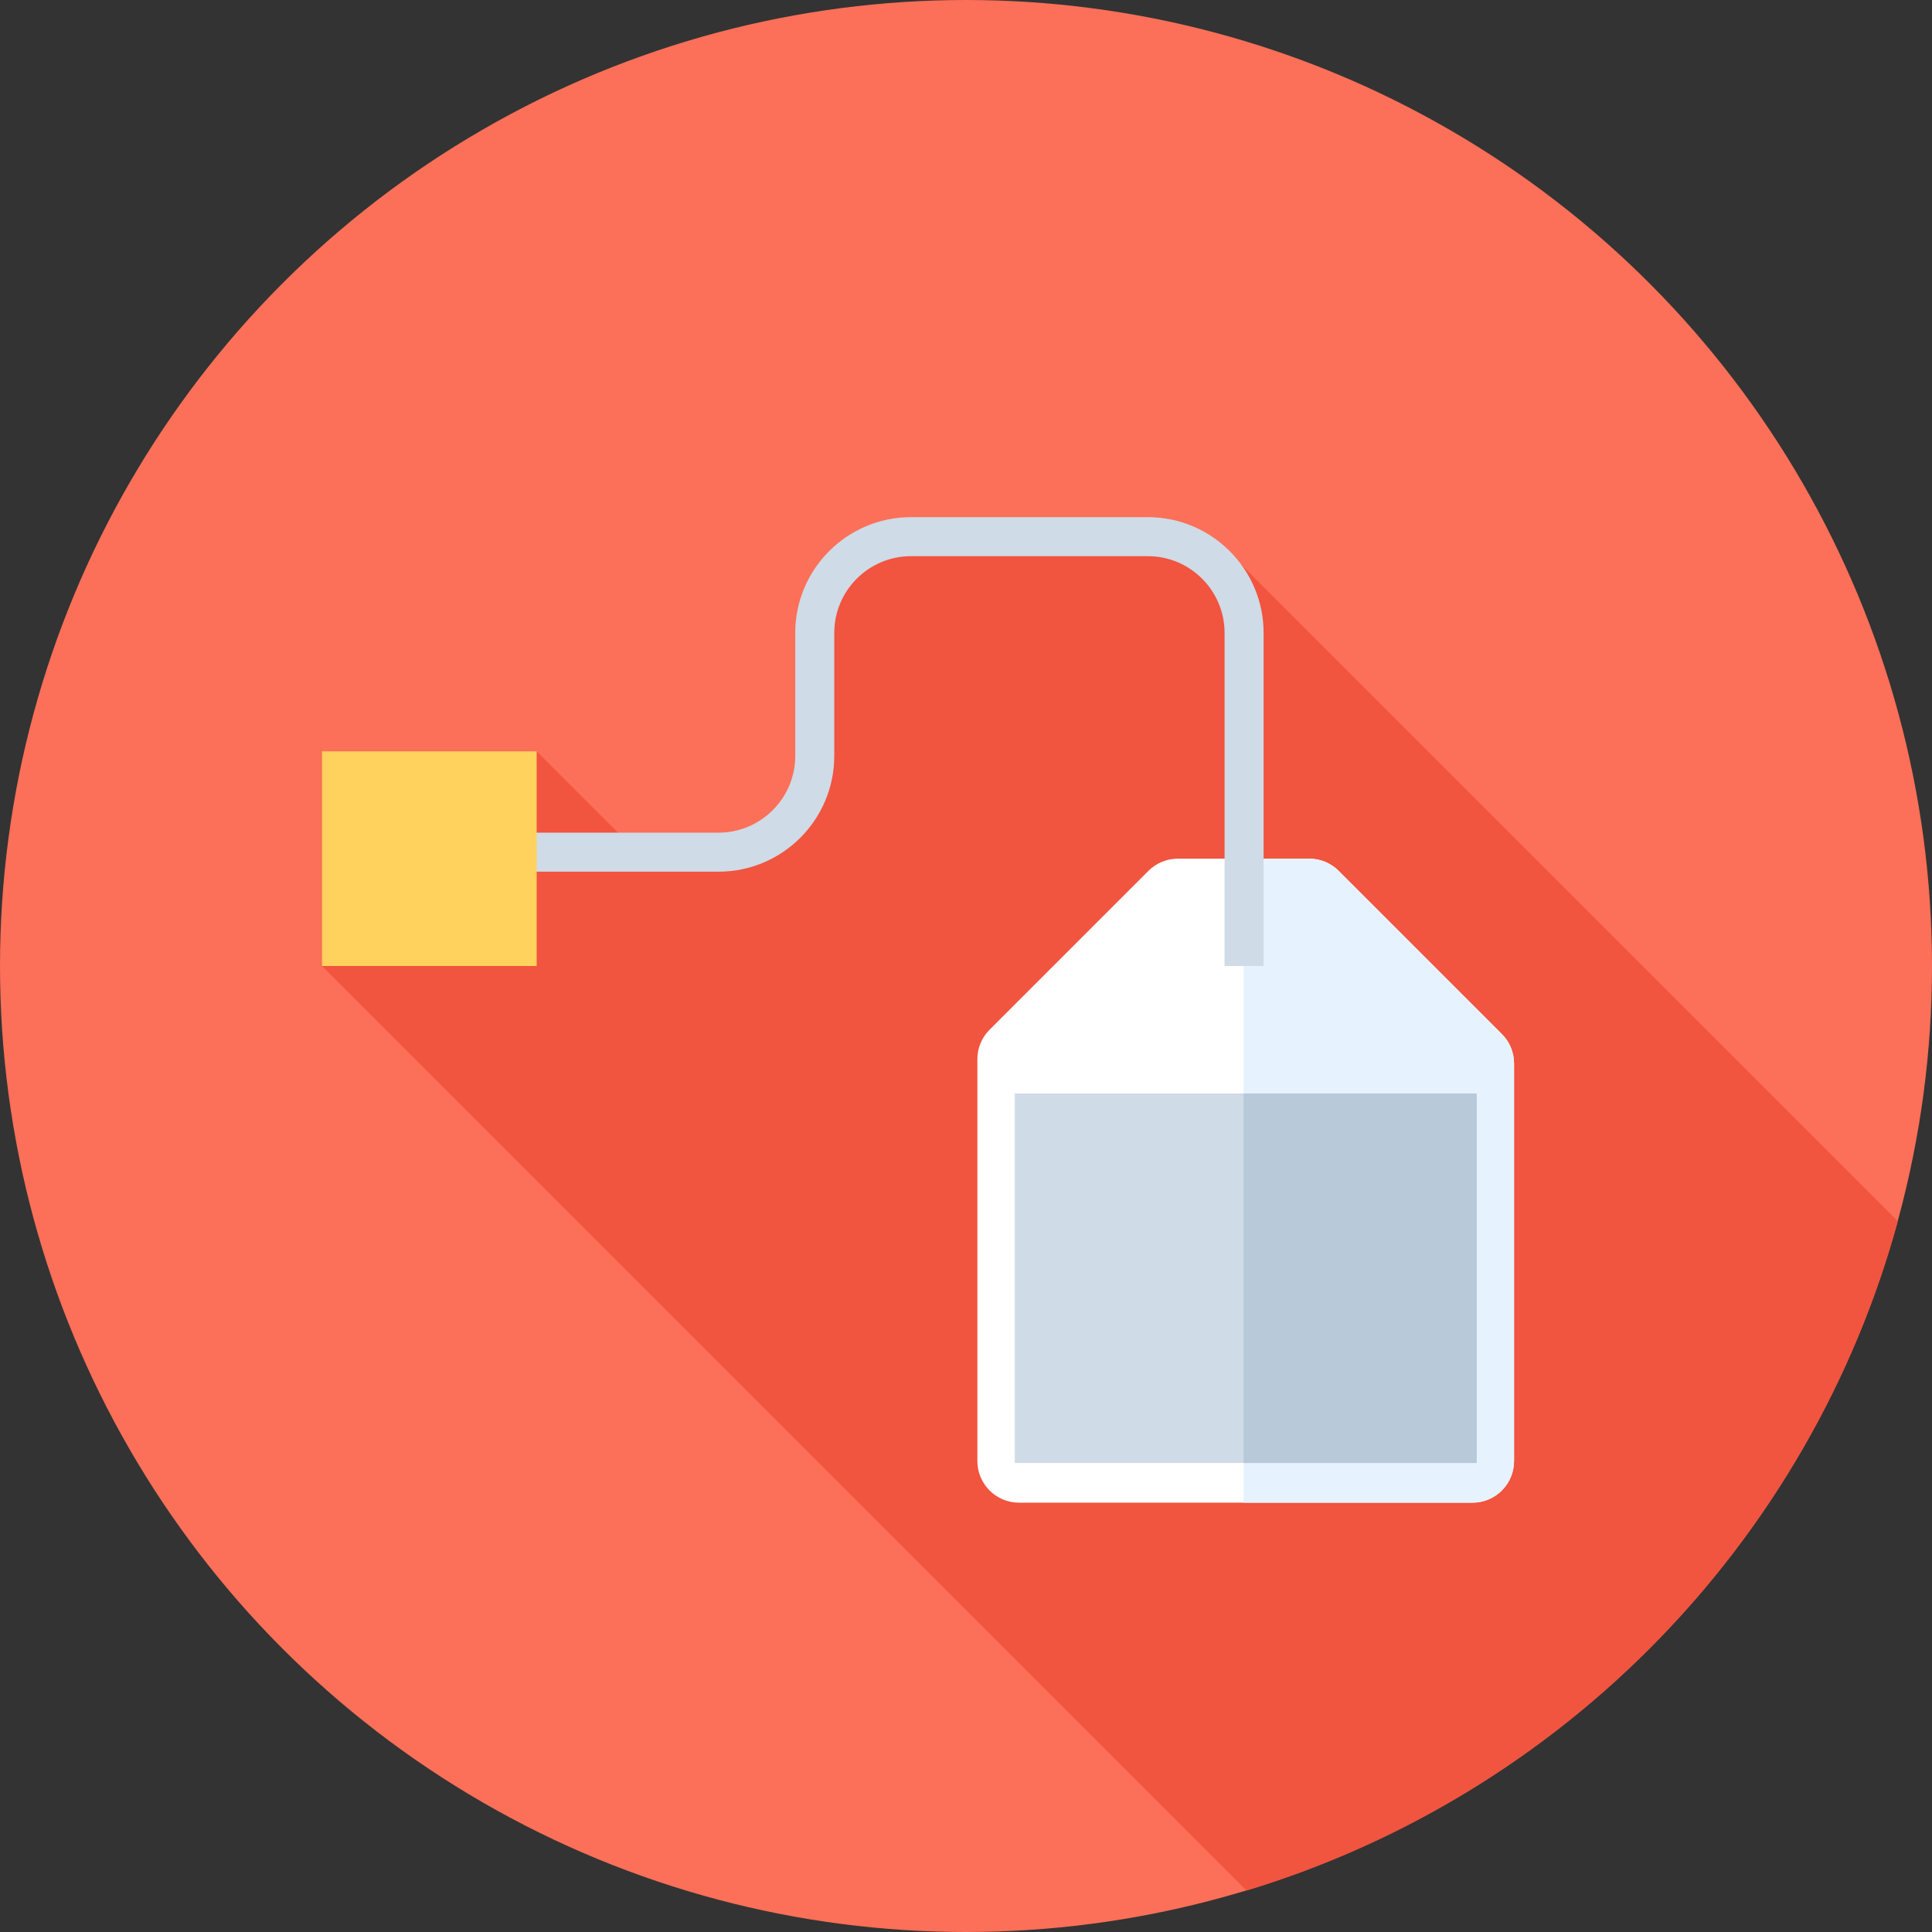
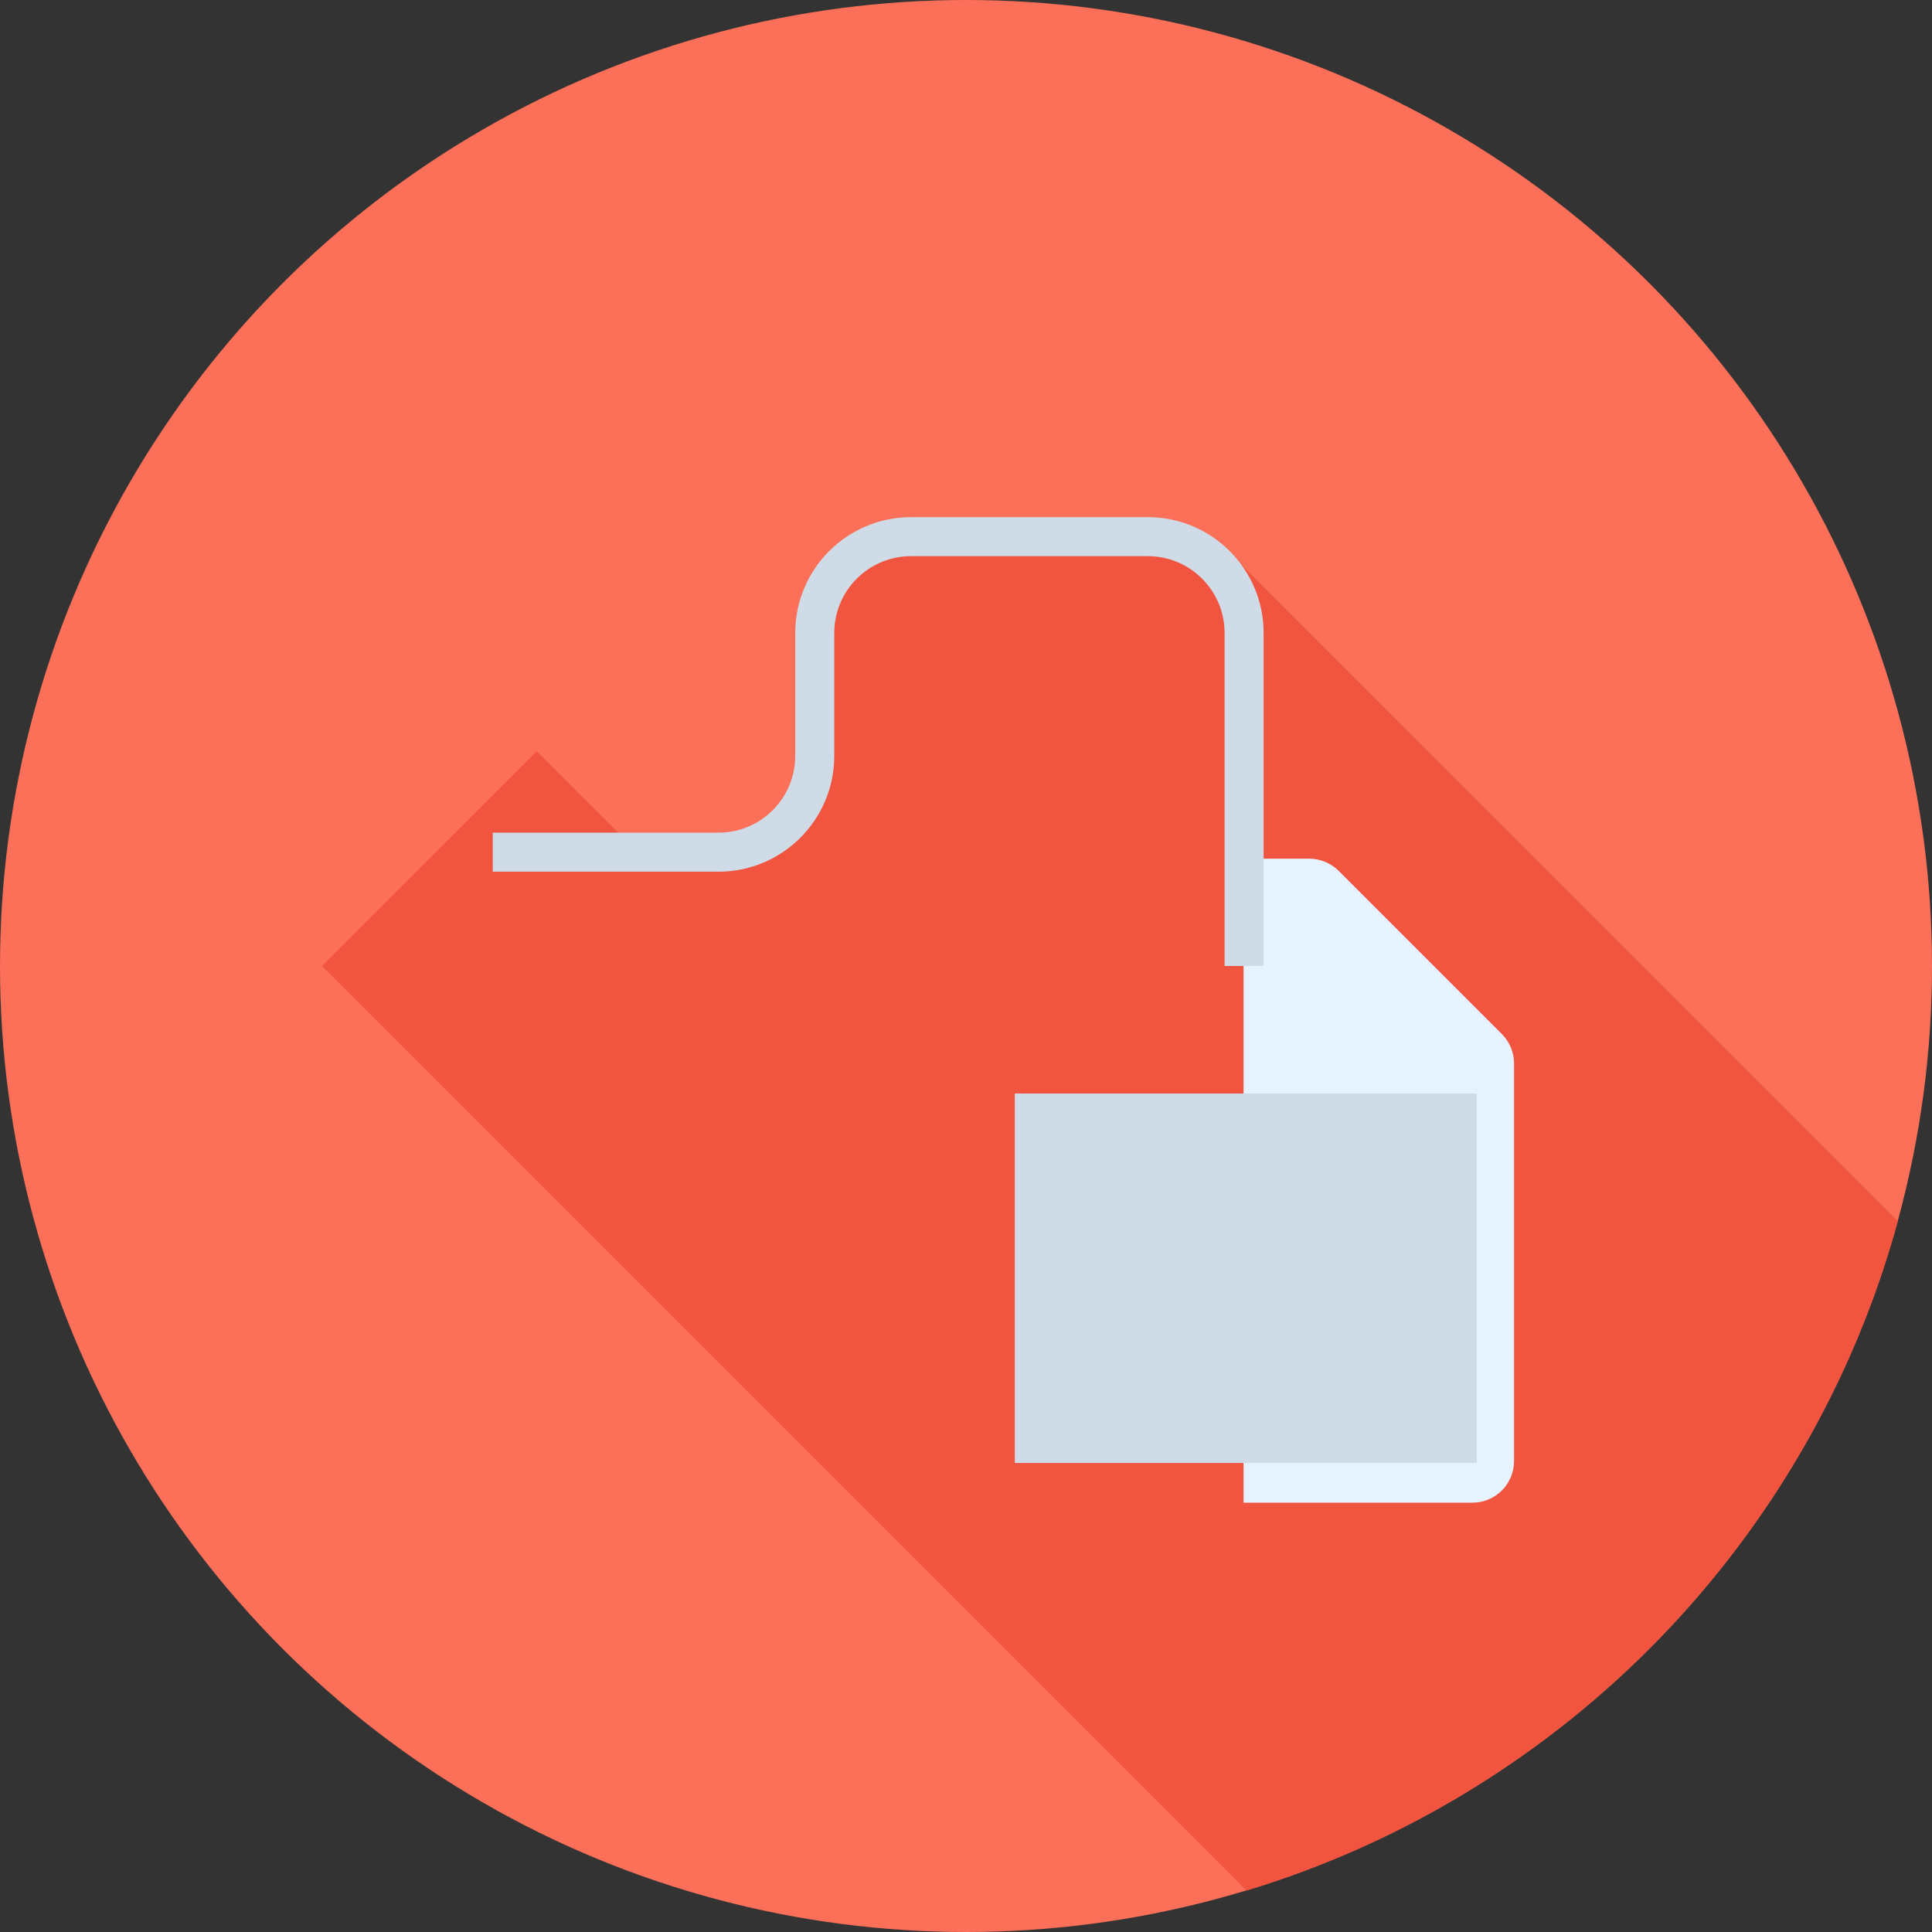
<svg xmlns="http://www.w3.org/2000/svg" version="1.1" id="Layer_1" viewBox="0 0 512 512" xml:space="preserve">
  <rect x="0" y="0" width="512" height="512" fill="#333333" stroke="none" />
  <circle style="fill:#FC6F58;" cx="256" cy="256" r="256" />
  <path style="fill:#F1543F;" d="M502.944,323.658l-175.688-175.69l-74.2-4.237l-34.047,4.894v61.261l-29.737,19.178h-17.096  l-29.953-29.953L85.333,256l245.019,245.019C414.16,475.62,479.777,408.41,502.944,323.658z" />
-   <path style="fill:#FFFFFF;" d="M346.964,227.556h-34.821c-2.925,0-5.732,1.162-7.801,3.231l-42.096,42.096  c-2.069,2.069-3.231,4.875-3.231,7.801v106.508c0,6.092,4.939,11.031,11.031,11.031h120.16c6.092,0,11.031-4.939,11.031-11.031  v-105.36c0-2.925-1.162-5.732-3.231-7.801l-43.244-43.244C352.696,228.717,349.891,227.556,346.964,227.556z" />
  <path style="fill:#E6F3FF;" d="M398.008,274.03l-43.244-43.242c-2.069-2.069-4.875-3.231-7.801-3.231h-17.41v170.667h60.654  c6.092,0,11.031-4.939,11.031-11.031v-105.36C401.239,278.904,400.077,276.099,398.008,274.03z" />
  <rect x="268.929" y="289.789" style="fill:#CFDBE6;" width="122.397" height="97.918" />
-   <rect x="329.559" y="289.789" style="fill:#B8C9D9;" width="61.773" height="97.918" />
  <path style="fill:#CFDBE6;" d="M334.869,256h-10.343v-88.278c0-11.209-9.119-20.328-20.328-20.328h-62.779  c-11.209,0-20.328,9.119-20.328,20.328v32.611c0,16.911-13.758,30.672-30.672,30.672h-59.832v-10.343h59.833  c11.209,0,20.328-9.119,20.328-20.328v-32.611c0-16.912,13.758-30.672,30.672-30.672h62.779c16.912,0,30.672,13.758,30.672,30.672  V256H334.869z" />
-   <rect x="85.333" y="199.111" style="fill:#FFD15D;" width="56.889" height="56.889" />
</svg>